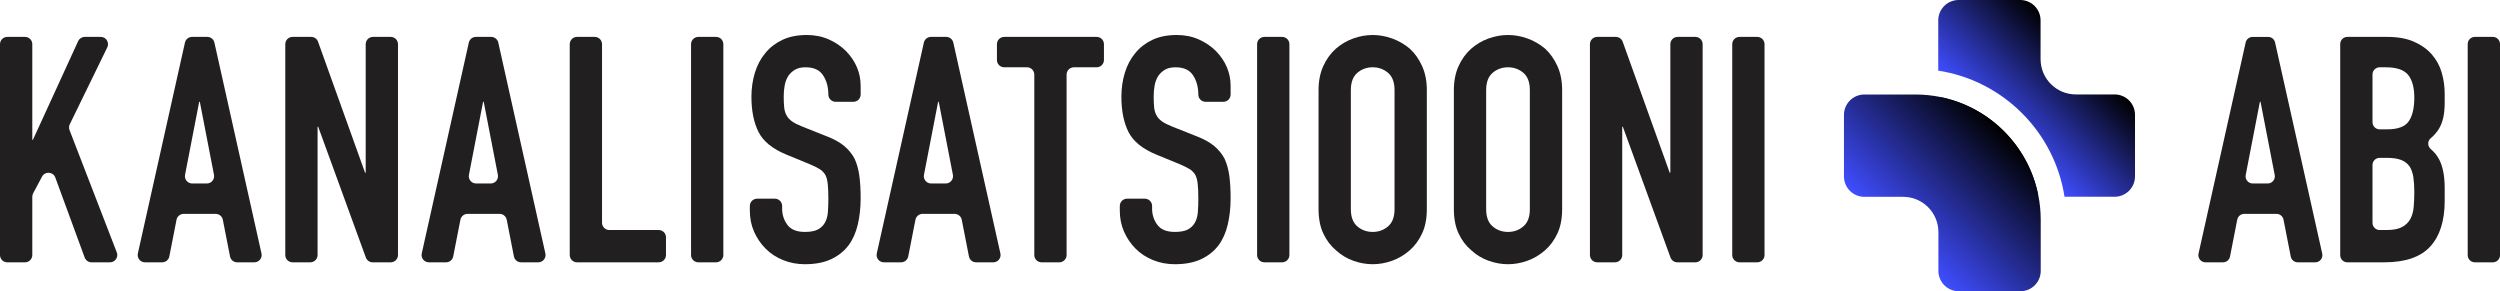
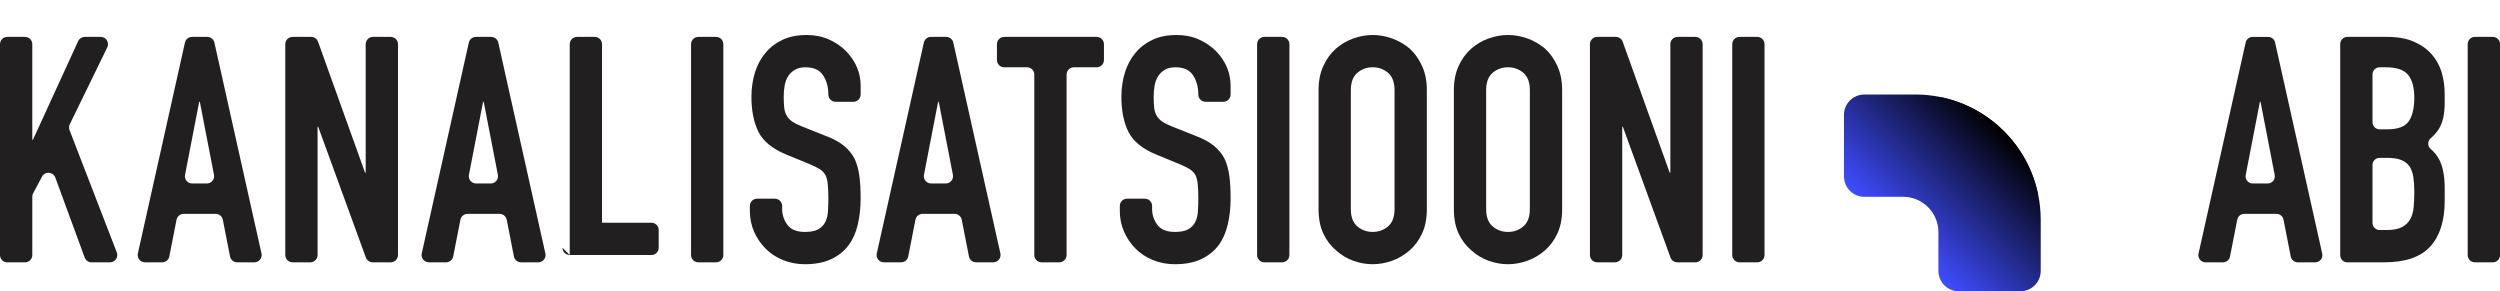
<svg xmlns="http://www.w3.org/2000/svg" xmlns:xlink="http://www.w3.org/1999/xlink" id="Layer_2" data-name="Layer 2" viewBox="0 0 829.721 96.667">
  <defs>
    <linearGradient id="linear-gradient" x1="664.208" y1="44.377" x2="690.933" y2="17.652" gradientUnits="userSpaceOnUse">
      <stop offset="0" stop-color="#3f4dff" />
      <stop offset="1" stop-color="#000" />
    </linearGradient>
    <linearGradient id="linear-gradient-2" x1="655.493" y1="53.128" x2="665.081" y2="43.54" xlink:href="#linear-gradient" />
    <linearGradient id="linear-gradient-3" x1="629.641" y1="79.015" x2="665.101" y2="43.555" xlink:href="#linear-gradient" />
  </defs>
  <g id="Layer_1-2" data-name="Layer 1">
    <g>
      <g>
        <path d="M0,84.643V14.663c0-1.335,1.082-2.417,2.417-2.417h5.885c1.335,0,2.417,1.082,2.417,2.417v31.732h.21L25.937,13.656c.394-.859,1.252-1.409,2.197-1.409h5.3c1.786,0,2.955,1.871,2.172,3.476l-12.448,25.523c-.295.604-.324,1.303-.082,1.93l15.688,40.596c.612,1.583-.557,3.288-2.254,3.288h-6.137c-1.013,0-1.919-.632-2.268-1.584l-9.748-26.555c-.719-1.959-3.417-2.147-4.4-.305l-2.952,5.53c-.187.35-.285.741-.285,1.138v19.36c0,1.335-1.082,2.417-2.417,2.417H2.417c-1.335,0-2.417-1.082-2.417-2.417Z" style="fill: #221f20;" />
        <path d="M45.754,84.116L61.382,14.137c.247-1.104,1.227-1.89,2.358-1.89h5.059c1.132,0,2.112.785,2.358,1.89l15.627,69.98c.337,1.51-.811,2.943-2.358,2.943h-5.712c-1.155,0-2.149-.818-2.371-1.952l-2.387-12.173c-.222-1.134-1.216-1.952-2.371-1.952h-10.628c-1.155,0-2.149.818-2.371,1.952l-2.387,12.173c-.222,1.134-1.216,1.952-2.371,1.952h-5.713c-1.547,0-2.696-1.433-2.358-2.943ZM68.645,60.896c1.519,0,2.661-1.385,2.372-2.876l-4.696-24.233h-.21l-4.696,24.233c-.289,1.491.853,2.876,2.372,2.876h4.857Z" style="fill: #221f20;" />
        <path d="M94.681,84.643V14.663c0-1.335,1.082-2.417,2.417-2.417h6.181c1.02,0,1.93.64,2.274,1.6l15.606,43.477h.211V14.663c0-1.335,1.082-2.417,2.417-2.417h5.884c1.335,0,2.417,1.082,2.417,2.417v69.98c0,1.335-1.082,2.417-2.417,2.417h-5.979c-1.015,0-1.923-.635-2.27-1.589l-15.812-43.383h-.21v42.555c0,1.335-1.082,2.417-2.417,2.417h-5.885c-1.335,0-2.417-1.082-2.417-2.417Z" style="fill: #221f20;" />
        <path d="M139.972,84.116l15.627-69.98c.247-1.104,1.227-1.89,2.358-1.89h5.059c1.132,0,2.112.785,2.358,1.89l15.628,69.98c.337,1.51-.811,2.943-2.358,2.943h-5.714c-1.155,0-2.149-.818-2.371-1.952l-2.385-12.173c-.222-1.134-1.216-1.952-2.371-1.952h-10.628c-1.155,0-2.149.818-2.371,1.952l-2.387,12.173c-.222,1.134-1.216,1.952-2.371,1.952h-5.713c-1.547,0-2.696-1.433-2.358-2.943ZM162.862,60.896c1.519,0,2.661-1.385,2.372-2.876l-4.696-24.233h-.209l-4.696,24.233c-.289,1.491.853,2.876,2.372,2.876h4.857Z" style="fill: #221f20;" />
-         <path d="M189.088,84.643V14.663c0-1.335,1.082-2.417,2.417-2.417h5.884c1.335,0,2.417,1.082,2.417,2.417v59.262c0,1.335,1.082,2.417,2.417,2.417h16.393c1.335,0,2.417,1.082,2.417,2.417v5.884c0,1.335-1.082,2.417-2.417,2.417h-27.109c-1.335,0-2.417-1.082-2.417-2.417Z" style="fill: #221f20;" />
+         <path d="M189.088,84.643V14.663c0-1.335,1.082-2.417,2.417-2.417h5.884c1.335,0,2.417,1.082,2.417,2.417v59.262h16.393c1.335,0,2.417,1.082,2.417,2.417v5.884c0,1.335-1.082,2.417-2.417,2.417h-27.109c-1.335,0-2.417-1.082-2.417-2.417Z" style="fill: #221f20;" />
        <path d="M229.351,84.643V14.663c0-1.335,1.082-2.417,2.417-2.417h5.885c1.335,0,2.417,1.082,2.417,2.417v69.98c0,1.335-1.082,2.417-2.417,2.417h-5.885c-1.335,0-2.417-1.082-2.417-2.417Z" style="fill: #221f20;" />
        <path d="M283.222,33.787h-5.885c-1.335,0-2.417-1.082-2.417-2.417h0c0-2.451-.577-4.571-1.733-6.357s-3.1-2.68-5.832-2.68c-1.471,0-2.662.281-3.572.841-.911.562-1.646,1.261-2.206,2.102-.562.911-.946,1.944-1.156,3.1s-.315,2.364-.315,3.625c0,1.471.053,2.697.158,3.678.104.981.367,1.857.788,2.626.42.772,1.032,1.437,1.839,1.997.804.562,1.907,1.122,3.31,1.681l8.195,3.257c2.381.911,4.309,1.98,5.779,3.205,1.471,1.227,2.627,2.645,3.468,4.256.77,1.681,1.295,3.59,1.576,5.727.278,2.137.42,4.57.42,7.302,0,3.152-.315,6.078-.945,8.774-.631,2.697-1.647,4.991-3.048,6.882-1.471,1.962-3.398,3.503-5.778,4.623-2.383,1.12-5.29,1.681-8.722,1.681-2.592,0-5.009-.457-7.25-1.366-2.242-.91-4.168-2.17-5.779-3.783-1.611-1.611-2.889-3.484-3.835-5.622-.945-2.136-1.418-4.466-1.418-6.987v-1.576c0-1.335,1.082-2.417,2.417-2.417h5.884c1.335,0,2.417,1.082,2.417,2.417v.946c0,1.962.578,3.73,1.734,5.306,1.155,1.576,3.1,2.364,5.831,2.364,1.821,0,3.239-.263,4.256-.788,1.015-.525,1.803-1.277,2.364-2.259.56-.98.893-2.154.998-3.52.105-1.366.157-2.889.157-4.571,0-1.96-.07-3.572-.21-4.833-.13-1.162-.377-2.114-.744-2.86-.063-.129-.135-.25-.217-.368-.474-.689-1.083-1.259-1.824-1.711-.807-.489-1.875-1.015-3.205-1.576l-7.67-3.152c-4.623-1.891-7.724-4.395-9.299-7.513-1.576-3.116-2.364-7.022-2.364-11.716,0-2.801.384-5.464,1.155-7.985.771-2.522,1.926-4.692,3.468-6.515,1.471-1.821,3.344-3.274,5.621-4.361,2.275-1.085,4.991-1.628,8.144-1.628,2.661,0,5.096.491,7.303,1.471,2.206.981,4.114,2.277,5.727,3.888,3.221,3.362,4.833,7.215,4.833,11.558v2.837c0,1.335-1.082,2.417-2.417,2.417Z" style="fill: #221f20;" />
        <path d="M290.991,84.116l15.628-69.98c.247-1.104,1.227-1.89,2.358-1.89h5.058c1.132,0,2.112.785,2.358,1.89l15.628,69.98c.337,1.51-.811,2.943-2.358,2.943h-5.713c-1.155,0-2.149-.818-2.371-1.952l-2.386-12.173c-.222-1.134-1.216-1.952-2.371-1.952h-10.628c-1.155,0-2.149.818-2.371,1.952l-2.387,12.173c-.222,1.134-1.216,1.952-2.371,1.952h-5.713c-1.547,0-2.696-1.433-2.358-2.943ZM313.883,60.896c1.519,0,2.661-1.385,2.372-2.876l-4.696-24.233h-.21l-4.696,24.233c-.289,1.491.853,2.876,2.372,2.876h4.857Z" style="fill: #221f20;" />
        <path d="M343.27,84.643V24.75c0-1.335-1.082-2.417-2.417-2.417h-7.565c-1.335,0-2.417-1.082-2.417-2.417v-5.254c0-1.335,1.082-2.417,2.417-2.417h30.682c1.335,0,2.417,1.082,2.417,2.417v5.254c0,1.335-1.082,2.417-2.417,2.417h-7.565c-1.335,0-2.417,1.082-2.417,2.417v59.893c0,1.335-1.082,2.417-2.417,2.417h-5.885c-1.335,0-2.417-1.082-2.417-2.417Z" style="fill: #221f20;" />
        <path d="M406.008,33.787h-5.885c-1.335,0-2.417-1.082-2.417-2.417h0c0-2.451-.577-4.571-1.733-6.357s-3.1-2.68-5.832-2.68c-1.471,0-2.662.281-3.572.841-.911.562-1.646,1.261-2.206,2.102-.562.911-.946,1.944-1.156,3.1s-.315,2.364-.315,3.625c0,1.471.053,2.697.158,3.678.104.981.367,1.857.788,2.626.42.772,1.032,1.437,1.839,1.997.804.562,1.907,1.122,3.31,1.681l8.195,3.257c2.381.911,4.309,1.98,5.779,3.205,1.471,1.227,2.627,2.645,3.468,4.256.77,1.681,1.295,3.59,1.576,5.727.278,2.137.42,4.57.42,7.302,0,3.152-.315,6.078-.945,8.774-.631,2.697-1.647,4.991-3.048,6.882-1.471,1.962-3.398,3.503-5.778,4.623-2.383,1.12-5.29,1.681-8.722,1.681-2.592,0-5.009-.457-7.25-1.366-2.242-.91-4.168-2.17-5.779-3.783-1.611-1.611-2.889-3.484-3.835-5.622-.945-2.136-1.418-4.466-1.418-6.987v-1.576c0-1.335,1.082-2.417,2.417-2.417h5.884c1.335,0,2.417,1.082,2.417,2.417v.946c0,1.962.578,3.73,1.734,5.306,1.155,1.576,3.1,2.364,5.831,2.364,1.821,0,3.239-.263,4.256-.788,1.015-.525,1.803-1.277,2.364-2.259.56-.98.893-2.154.998-3.52.105-1.366.157-2.889.157-4.571,0-1.96-.07-3.572-.21-4.833-.13-1.162-.377-2.114-.744-2.86-.063-.129-.135-.25-.217-.368-.474-.689-1.083-1.259-1.824-1.711-.807-.489-1.875-1.015-3.205-1.576l-7.67-3.152c-4.623-1.891-7.724-4.395-9.299-7.513-1.576-3.116-2.364-7.022-2.364-11.716,0-2.801.384-5.464,1.155-7.985.771-2.522,1.926-4.692,3.468-6.515,1.471-1.821,3.344-3.274,5.621-4.361,2.275-1.085,4.991-1.628,8.144-1.628,2.661,0,5.096.491,7.303,1.471,2.206.981,4.114,2.277,5.727,3.888,3.221,3.362,4.833,7.215,4.833,11.558v2.837c0,1.335-1.082,2.417-2.417,2.417Z" style="fill: #221f20;" />
        <path d="M417.218,84.643V14.663c0-1.335,1.082-2.417,2.417-2.417h5.885c1.335,0,2.417,1.082,2.417,2.417v69.98c0,1.335-1.082,2.417-2.417,2.417h-5.885c-1.335,0-2.417-1.082-2.417-2.417Z" style="fill: #221f20;" />
        <path d="M437.613,29.899c0-3.011.525-5.674,1.576-7.985s2.451-4.238,4.203-5.779c1.681-1.471,3.589-2.591,5.727-3.362,2.136-.77,4.29-1.156,6.462-1.156,2.17,0,4.324.386,6.462,1.156,2.136.771,4.08,1.892,5.831,3.362,1.682,1.542,3.048,3.468,4.099,5.779s1.576,4.975,1.576,7.985v39.508c0,3.152-.525,5.85-1.576,8.091-1.051,2.243-2.417,4.098-4.099,5.569-1.751,1.542-3.695,2.697-5.831,3.467-2.138.77-4.292,1.156-6.462,1.156-2.172,0-4.326-.386-6.462-1.156-2.138-.77-4.046-1.926-5.727-3.467-1.752-1.471-3.152-3.326-4.203-5.569-1.051-2.241-1.576-4.938-1.576-8.091V29.899ZM448.331,69.407c0,2.592.717,4.502,2.153,5.727,1.436,1.227,3.135,1.839,5.097,1.839,1.96,0,3.659-.612,5.096-1.839,1.436-1.225,2.154-3.134,2.154-5.727V29.899c0-2.591-.719-4.5-2.154-5.727-1.437-1.225-3.136-1.839-5.096-1.839-1.962,0-3.661.614-5.097,1.839-1.437,1.227-2.153,3.136-2.153,5.727v39.508Z" style="fill: #221f20;" />
        <path d="M482.521,29.899c0-3.011.525-5.674,1.576-7.985s2.451-4.238,4.203-5.779c1.681-1.471,3.589-2.591,5.727-3.362,2.136-.77,4.29-1.156,6.462-1.156,2.17,0,4.324.386,6.462,1.156,2.136.771,4.08,1.892,5.831,3.362,1.682,1.542,3.048,3.468,4.099,5.779s1.576,4.975,1.576,7.985v39.508c0,3.152-.525,5.85-1.576,8.091-1.051,2.243-2.417,4.098-4.099,5.569-1.751,1.542-3.695,2.697-5.831,3.467-2.138.77-4.292,1.156-6.462,1.156-2.172,0-4.326-.386-6.462-1.156-2.138-.77-4.046-1.926-5.727-3.467-1.752-1.471-3.152-3.326-4.203-5.569-1.051-2.241-1.576-4.938-1.576-8.091V29.899ZM493.238,69.407c0,2.592.717,4.502,2.153,5.727,1.436,1.227,3.135,1.839,5.097,1.839,1.96,0,3.659-.612,5.096-1.839,1.436-1.225,2.154-3.134,2.154-5.727V29.899c0-2.591-.719-4.5-2.154-5.727-1.437-1.225-3.136-1.839-5.096-1.839-1.962,0-3.661.614-5.097,1.839-1.437,1.227-2.153,3.136-2.153,5.727v39.508Z" style="fill: #221f20;" />
        <path d="M527.681,84.643V14.663c0-1.335,1.082-2.417,2.417-2.417h6.181c1.02,0,1.93.64,2.274,1.6l15.606,43.477h.21V14.663c0-1.335,1.082-2.417,2.417-2.417h5.885c1.335,0,2.417,1.082,2.417,2.417v69.98c0,1.335-1.082,2.417-2.417,2.417h-5.979c-1.015,0-1.923-.635-2.27-1.589l-15.812-43.383h-.21v42.555c0,1.335-1.082,2.417-2.417,2.417h-5.885c-1.335,0-2.417-1.082-2.417-2.417Z" style="fill: #221f20;" />
        <path d="M574.909,84.643V14.663c0-1.335,1.082-2.417,2.417-2.417h5.885c1.335,0,2.417,1.082,2.417,2.417v69.98c0,1.335-1.082,2.417-2.417,2.417h-5.885c-1.335,0-2.417-1.082-2.417-2.417Z" style="fill: #221f20;" />
      </g>
      <g>
        <path d="M729.664,84.171l15.648-70.069c.242-1.084,1.204-1.855,2.315-1.855h5.131c1.111,0,2.073.771,2.315,1.855l15.647,70.069c.331,1.482-.796,2.889-2.315,2.889h-5.805c-1.134,0-2.109-.803-2.327-1.915l-2.401-12.246c-.218-1.113-1.193-1.915-2.327-1.915h-10.702c-1.134,0-2.109.803-2.327,1.915l-2.401,12.246c-.218,1.113-1.193,1.915-2.327,1.915h-5.806c-1.518,0-2.646-1.407-2.315-2.889ZM752.622,60.896c1.491,0,2.612-1.359,2.328-2.823l-4.706-24.286h-.21l-4.707,24.286c-.284,1.464.837,2.823,2.328,2.823h4.966Z" style="fill: #221f20;" />
        <path d="M776.69,84.688V14.618c0-1.31,1.062-2.372,2.372-2.372h13.285c3.432,0,6.357.525,8.773,1.576,2.417,1.051,4.396,2.453,5.937,4.203,1.54,1.751,2.644,3.766,3.311,6.042.665,2.277.998,4.641.998,7.092v2.732c0,2.033-.158,3.749-.473,5.149-.315,1.402-.788,2.627-1.419,3.677-.7,1.153-1.617,2.209-2.752,3.168-1.127.952-1.074,2.681.057,3.627,1.164.973,2.098,2.14,2.8,3.503,1.19,2.312,1.786,5.464,1.786,9.457v4.203c0,6.585-1.595,11.629-4.781,15.13-3.188,3.504-8.284,5.254-15.288,5.254h-12.234c-1.31,0-2.372-1.062-2.372-2.372ZM787.408,24.705v15.851c0,1.31,1.062,2.372,2.372,2.372h2.461c3.573,0,5.972-.893,7.198-2.68,1.225-1.786,1.839-4.395,1.839-7.828,0-3.362-.684-5.884-2.049-7.565-1.366-1.681-3.836-2.522-7.408-2.522h-2.041c-1.31,0-2.372,1.062-2.372,2.372ZM787.408,54.757v19.214c0,1.31,1.062,2.372,2.372,2.372h2.251c2.171,0,3.87-.315,5.097-.946,1.225-.63,2.153-1.505,2.784-2.627.63-1.12,1.015-2.451,1.155-3.993.14-1.54.211-3.221.211-5.043,0-1.892-.105-3.537-.315-4.938-.21-1.4-.631-2.591-1.261-3.573-.701-.98-1.646-1.697-2.837-2.154-1.192-.455-2.769-.683-4.729-.683h-2.357c-1.31,0-2.372,1.062-2.372,2.372Z" style="fill: #221f20;" />
        <path d="M819.003,84.688V14.618c0-1.31,1.062-2.372,2.372-2.372h5.975c1.31,0,2.372,1.062,2.372,2.372v70.069c0,1.31-1.062,2.372-2.372,2.372h-5.975c-1.31,0-2.372-1.062-2.372-2.372Z" style="fill: #221f20;" />
      </g>
      <g>
-         <path d="M701.822,31.343h-12.869c-6.468,0-11.711-5.243-11.711-11.711V6.764c0-3.735-3.028-6.764-6.764-6.764h-20.433c-3.735,0-6.764,3.028-6.764,6.764v16.688c21.526,3.294,38.585,20.335,41.91,41.851h16.629c3.735,0,6.764-3.028,6.764-6.764v-20.433c0-3.735-3.028-6.764-6.764-6.764Z" style="fill: url(#linear-gradient);" />
        <path d="M644.166,32.235c3.372,16.141,16.092,28.847,32.242,32.197-3.372-16.141-16.092-28.847-32.242-32.197Z" style="fill: url(#linear-gradient-2);" />
      </g>
      <path d="M635.67,31.364h-16.917c-3.735,0-6.764,3.028-6.764,6.764v20.433c0,3.735,3.028,6.764,6.764,6.764h12.869c6.468,0,11.711,5.243,11.711,11.711v12.869c0,3.735,3.028,6.764,6.764,6.764h20.433c3.735,0,6.764-3.028,6.764-6.764v-16.917c0-22.987-18.635-41.622-41.622-41.622Z" style="fill: url(#linear-gradient-3);" />
    </g>
  </g>
</svg>